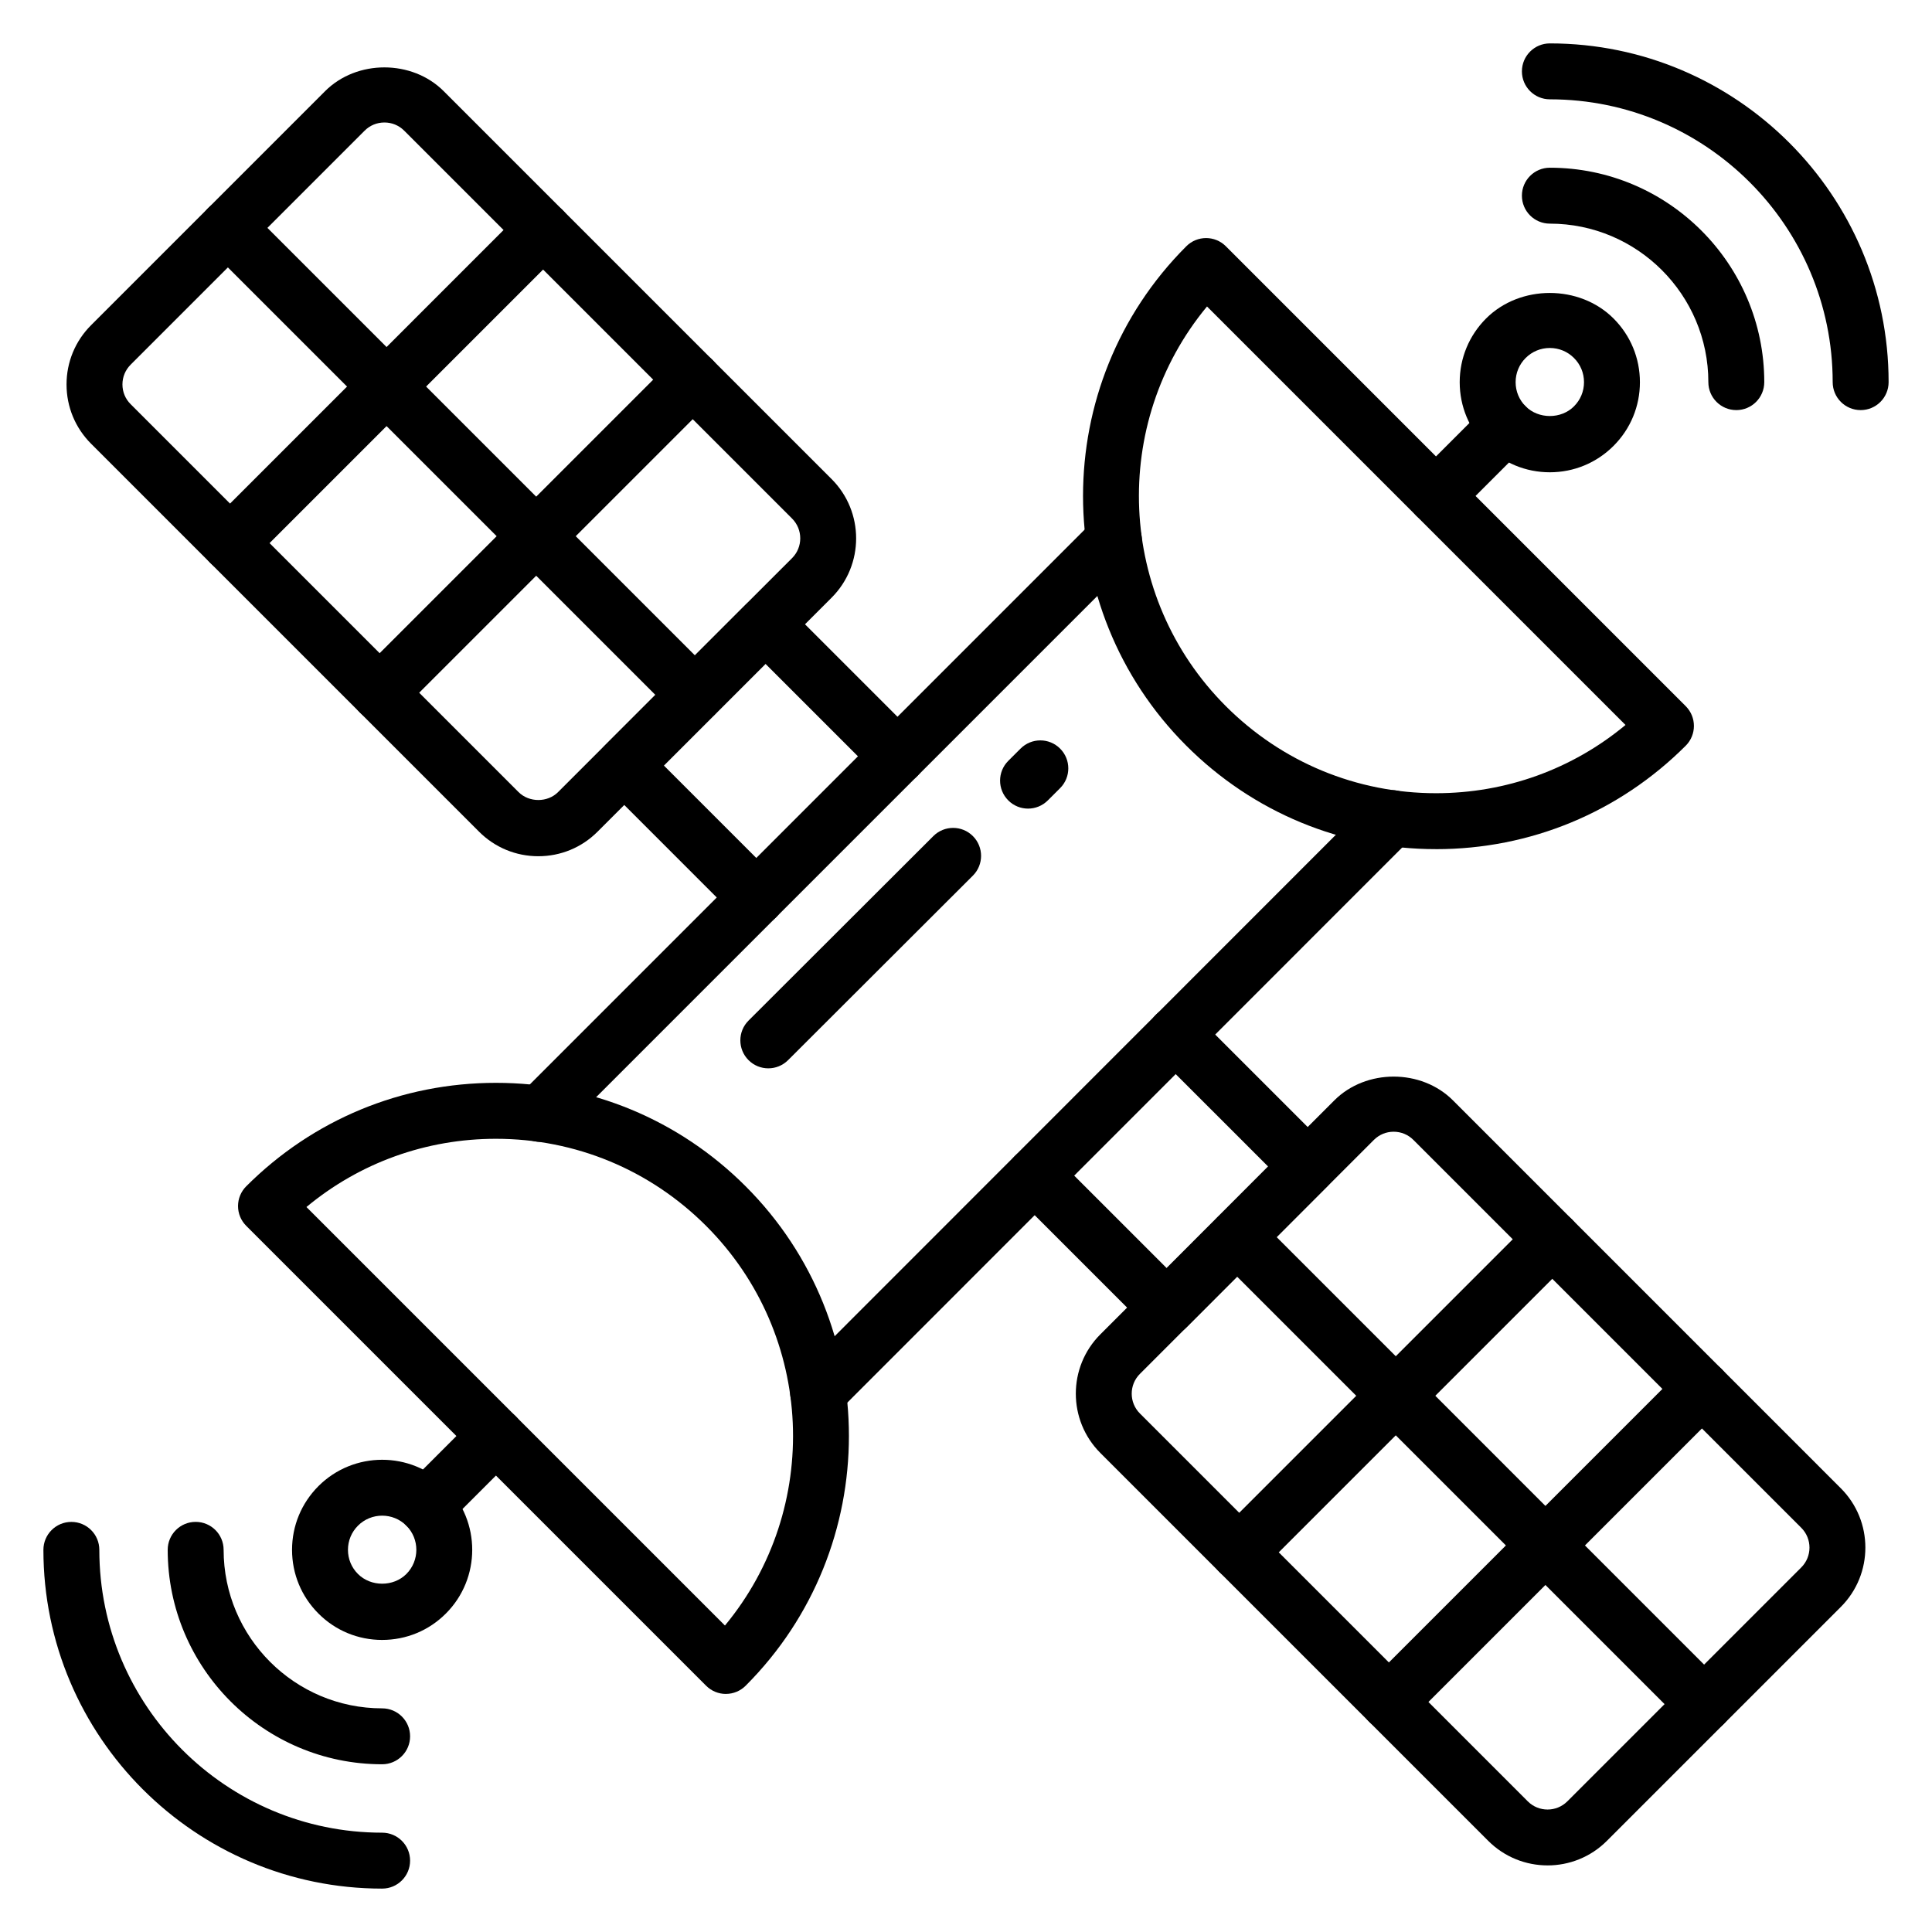
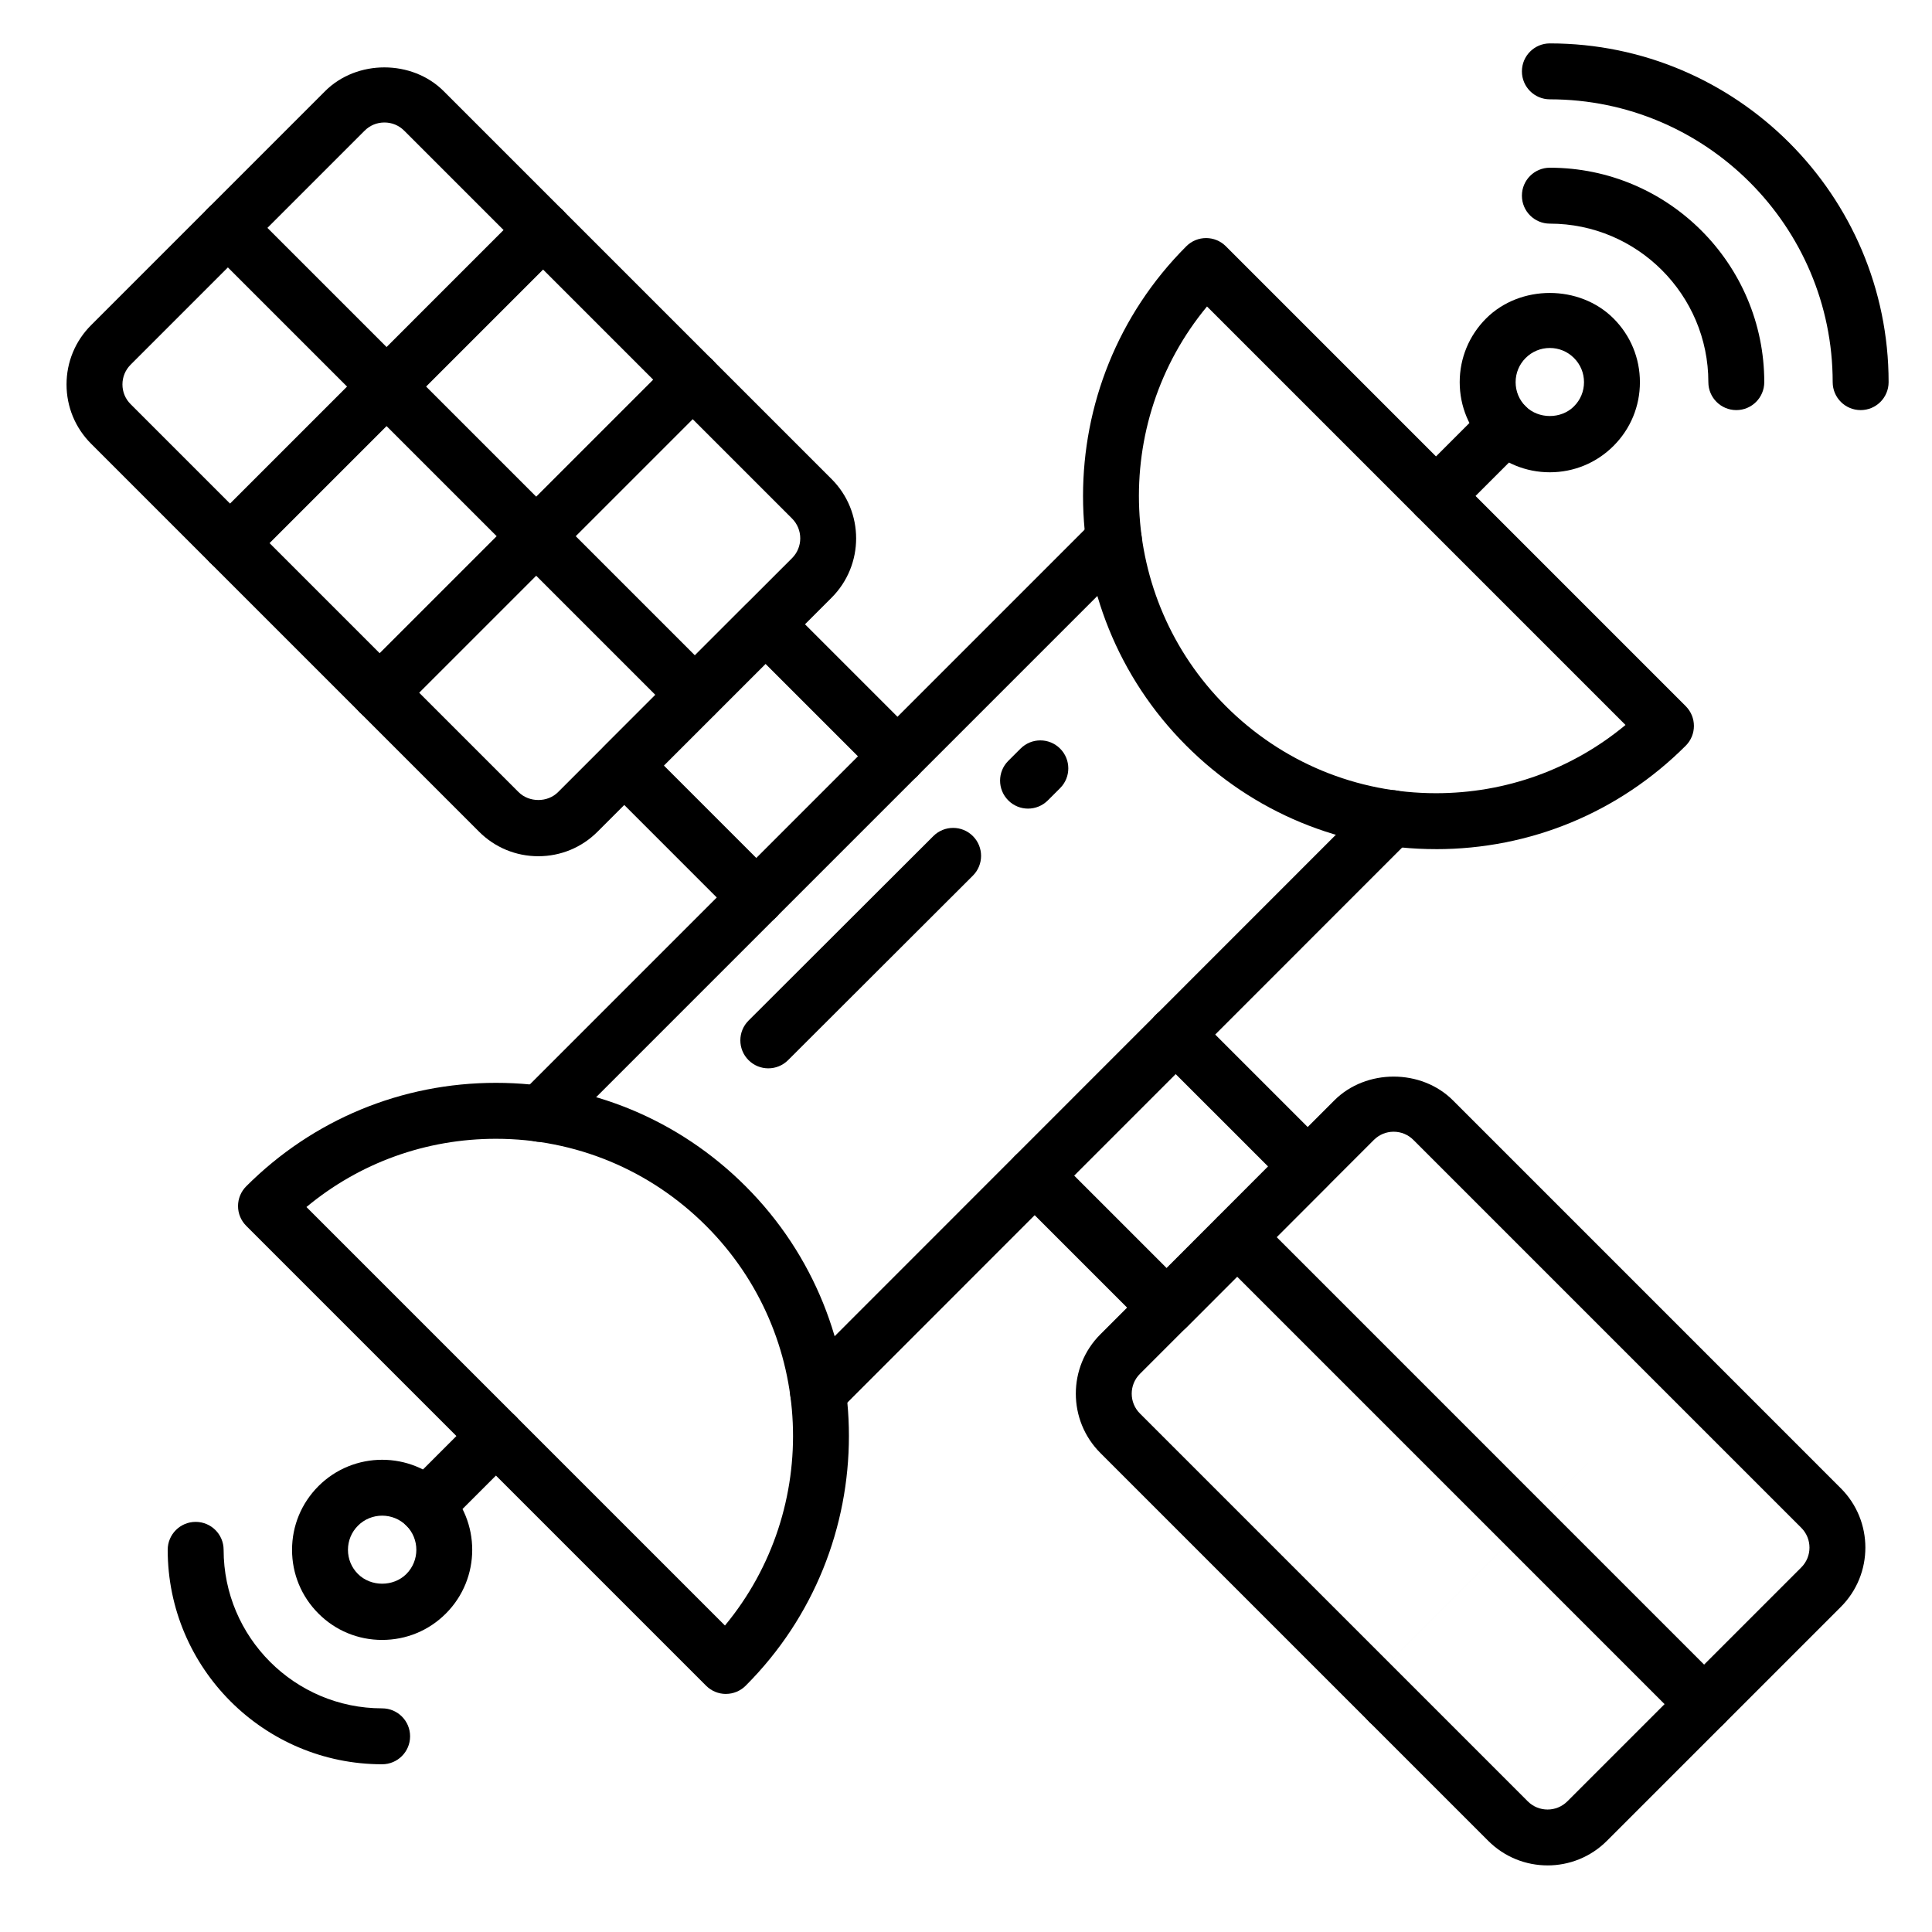
<svg xmlns="http://www.w3.org/2000/svg" fill="#000000" width="800px" height="800px" version="1.1" viewBox="144 144 512 512">
  <g>
    <path d="m524.56 369.03c-24.996 0-48.5-9.738-66.18-27.418-36.488-36.492-36.488-95.863 0.008-132.35 2.894-2.894 7.582-2.894 10.477 0l121.87 121.88c2.894 2.894 2.894 7.582 0 10.477-17.68 17.68-41.18 27.418-66.176 27.418zm-60.691-143.81c-25.621 30.914-23.957 76.965 4.984 105.91 14.883 14.879 34.664 23.078 55.703 23.078 18.551 0 36.117-6.371 50.219-18.082z" />
    <path d="m524.56 282.84c-1.895 0-3.793-0.723-5.238-2.172-2.894-2.894-2.894-7.582 0-10.477l18.508-18.508c2.894-2.894 7.582-2.894 10.477 0 2.894 2.894 2.894 7.582 0 10.477l-18.508 18.508c-1.449 1.449-3.344 2.172-5.238 2.172z" />
    <path d="m637.09 252.68c-4.094 0-7.41-3.316-7.41-7.41 0-41.328-33.621-74.949-74.949-74.949-4.094 0-7.41-3.316-7.41-7.41 0-4.09 3.312-7.41 7.41-7.41 49.496 0.004 89.77 40.273 89.77 89.77 0 4.094-3.316 7.41-7.41 7.41z" />
    <path d="m604.14 252.68c-4.094 0-7.41-3.316-7.41-7.41 0-23.16-18.84-42.004-42-42.004-4.094 0-7.41-3.316-7.41-7.41 0-4.09 3.312-7.41 7.41-7.41 31.328 0 56.82 25.488 56.82 56.824-0.004 4.094-3.316 7.41-7.41 7.41z" />
    <path d="m554.72 269.16c-6.383 0-12.379-2.481-16.887-6.988-4.508-4.512-6.996-10.508-6.996-16.887 0-6.383 2.488-12.379 6.996-16.891 9.023-9.012 24.754-9.008 33.766 0.004 4.508 4.508 6.996 10.504 6.996 16.887 0 6.379-2.481 12.375-6.996 16.883v0.004c-4.508 4.5-10.504 6.988-16.879 6.988zm-0.008-32.941c-2.418 0-4.695 0.941-6.402 2.652-1.715 1.711-2.656 3.988-2.656 6.41s0.941 4.695 2.656 6.402c3.406 3.418 9.398 3.43 12.812 0.004v-0.004c1.715-1.707 2.656-3.984 2.656-6.402 0-2.426-0.941-4.699-2.656-6.406-1.707-1.715-3.984-2.656-6.41-2.656z" />
    <path d="m336.37 592.91c-1.969 0-3.848-0.781-5.238-2.172l-121.88-121.88c-1.391-1.391-2.172-3.273-2.172-5.238s0.781-3.848 2.172-5.238c17.684-17.68 41.184-27.418 66.18-27.418s48.5 9.738 66.176 27.418c36.488 36.484 36.488 95.855 0 132.35-1.391 1.391-3.269 2.172-5.238 2.172zm-111.16-129.04 110.91 110.91c25.621-30.918 23.957-76.969-4.992-105.91-14.883-14.879-34.656-23.078-55.699-23.078-18.551 0-36.125 6.371-50.219 18.082z" />
    <path d="m256.92 550.48c-1.895 0-3.793-0.723-5.238-2.172-2.894-2.894-2.894-7.586 0-10.477l18.516-18.508c2.894-2.894 7.582-2.894 10.477 0s2.894 7.586 0 10.477l-18.516 18.508c-1.449 1.449-3.344 2.172-5.238 2.172z" />
-     <path d="m245.27 644.5c-49.496 0-89.766-40.273-89.766-89.77 0-4.09 3.312-7.41 7.41-7.41 4.094 0 7.41 3.316 7.41 7.41-0.004 41.328 33.617 74.949 74.945 74.949 4.094 0 7.41 3.316 7.41 7.41 0 4.09-3.312 7.41-7.41 7.41z" />
    <path d="m245.27 611.55c-31.336 0-56.828-25.492-56.828-56.828 0-4.09 3.312-7.41 7.41-7.41 4.094 0 7.41 3.316 7.41 7.41 0 23.164 18.848 42.008 42.008 42.008 4.094 0 7.41 3.316 7.41 7.41s-3.312 7.41-7.41 7.41z" />
    <path d="m245.27 578.6c-6.383 0-12.379-2.481-16.879-6.996-4.508-4.504-6.996-10.5-6.996-16.879 0-6.383 2.488-12.375 6.996-16.887v-0.004c9.32-9.305 24.457-9.305 33.773 0 9.312 9.32 9.305 24.465-0.008 33.777-4.5 4.508-10.496 6.988-16.887 6.988zm-6.402-30.285c-1.715 1.711-2.656 3.992-2.656 6.41 0 2.422 0.941 4.695 2.656 6.402 3.438 3.434 9.391 3.418 12.812 0.008 3.539-3.539 3.539-9.285 0.008-12.82-3.531-3.531-9.289-3.531-12.82 0z" />
    <path d="m287.08 446.6c-1.895 0-3.793-0.723-5.238-2.172-2.894-2.894-2.894-7.582 0-10.477l152.11-152.11c2.894-2.894 7.582-2.894 10.477 0 2.894 2.894 2.894 7.582 0 10.477l-152.11 152.11c-1.449 1.449-3.344 2.172-5.238 2.172z" />
    <path d="m347.61 427.12c-1.895 0-3.797-0.723-5.246-2.176-2.887-2.894-2.887-7.586 0.008-10.477l48.977-48.898c2.894-2.887 7.59-2.894 10.484 0.008 2.887 2.894 2.887 7.586-0.008 10.477l-48.977 48.898c-1.449 1.445-3.344 2.168-5.238 2.168z" />
    <path d="m416.44 358.29c-1.895 0-3.793-0.723-5.238-2.176-2.894-2.894-2.894-7.586 0-10.477l3.262-3.258c2.894-2.887 7.582-2.894 10.477 0.008 2.894 2.894 2.894 7.586 0 10.477l-3.262 3.258c-1.449 1.445-3.344 2.168-5.238 2.168z" />
    <path d="m360.8 520.39c-1.895 0-3.793-0.723-5.238-2.172-2.894-2.891-2.894-7.582 0-10.477l152.11-152.18c2.894-2.894 7.582-2.894 10.477 0 2.894 2.891 2.894 7.582 0 10.477l-152.11 152.18c-1.445 1.449-3.344 2.172-5.238 2.172z" />
    <path d="m554.12 638.35c-5.695 0-11.383-2.168-15.715-6.5l-102.8-102.8c-8.668-8.664-8.668-22.77 0-31.434l62.008-62.008c8.398-8.402 23.051-8.395 31.438 0.004l102.79 102.8c8.668 8.664 8.668 22.77 0 31.434l-62.008 62.008c-4.332 4.332-10.02 6.5-15.715 6.5zm-40.793-194.43c-1.977 0-3.836 0.77-5.238 2.172l-62.008 62.008c-2.887 2.891-2.887 7.59 0 10.48l102.8 102.8c2.894 2.887 7.582 2.887 10.477 0l62.008-62.008c2.887-2.891 2.887-7.59 0-10.48l-102.8-102.8c-1.402-1.402-3.254-2.172-5.238-2.172z" />
-     <path d="m472.41 562.79c-1.895 0-3.793-0.723-5.238-2.172-2.894-2.894-2.894-7.582 0-10.477l82.969-82.965c2.894-2.894 7.582-2.894 10.477 0 2.894 2.894 2.894 7.582 0 10.477l-82.969 82.965c-1.449 1.449-3.344 2.172-5.238 2.172z" />
-     <path d="m512.07 602.45c-1.895 0-3.793-0.723-5.238-2.172-2.894-2.894-2.894-7.582 0-10.477l82.969-82.965c2.894-2.894 7.582-2.894 10.477 0 2.894 2.894 2.894 7.582 0 10.477l-82.969 82.969c-1.445 1.445-3.344 2.168-5.238 2.168z" />
+     <path d="m512.07 602.45c-1.895 0-3.793-0.723-5.238-2.172-2.894-2.894-2.894-7.582 0-10.477l82.969-82.965l-82.969 82.969c-1.445 1.445-3.344 2.168-5.238 2.168z" />
    <path d="m595.6 603.02c-1.895 0-3.793-0.723-5.238-2.172l-123.75-123.76c-2.894-2.894-2.894-7.582 0-10.477s7.582-2.894 10.477 0l123.75 123.76c2.894 2.894 2.894 7.582 0 10.477-1.445 1.445-3.344 2.172-5.238 2.172z" />
    <path d="m453.18 497.95c-1.969 0-3.848-0.781-5.238-2.172l-34.969-34.973c-2.894-2.894-2.894-7.582 0-10.477 2.894-2.894 7.582-2.894 10.477 0l29.723 29.727 26.879-26.93-29.738-29.734c-2.894-2.894-2.894-7.582 0-10.477 2.894-2.894 7.582-2.894 10.477 0l34.969 34.969c2.894 2.891 2.894 7.578 0.008 10.473l-37.34 37.418c-1.387 1.391-3.277 2.176-5.246 2.176z" />
    <path d="m286.66 370.91c-5.934 0-11.52-2.312-15.715-6.512l-102.8-102.8c-4.195-4.195-6.512-9.777-6.512-15.715s2.316-11.52 6.512-15.715l62.008-62.012c8.395-8.398 23.039-8.391 31.43 0l102.8 102.8c8.668 8.664 8.668 22.77 0 31.434l-62.016 62.008c-4.184 4.195-9.77 6.512-15.711 6.512zm-40.793-194.45c-1.977 0-3.844 0.77-5.238 2.172l-62.008 62.008v0.004c-1.402 1.395-2.172 3.258-2.172 5.234 0 1.98 0.766 3.84 2.172 5.234l102.8 102.8c2.816 2.809 7.699 2.789 10.469 0.004l62.02-62.012c2.887-2.891 2.887-7.59 0-10.48l-102.8-102.8c-1.395-1.398-3.254-2.164-5.238-2.164zm-72.484 58.938h0.074z" />
    <path d="m244.61 334.99c-1.895 0-3.793-0.723-5.238-2.172-2.894-2.894-2.894-7.582 0-10.477l82.969-82.965c2.894-2.894 7.582-2.894 10.477 0 2.894 2.894 2.894 7.582 0 10.477l-82.969 82.965c-1.449 1.449-3.344 2.172-5.238 2.172z" />
    <path d="m204.96 295.34c-1.895 0-3.793-0.723-5.238-2.172-2.894-2.894-2.894-7.582 0-10.477l82.957-82.961c2.894-2.894 7.582-2.894 10.477 0 2.894 2.894 2.894 7.582 0 10.477l-82.957 82.961c-1.449 1.449-3.344 2.172-5.238 2.172z" />
    <path d="m328.15 335.56c-1.895 0-3.793-0.723-5.238-2.172l-123.76-123.76c-2.894-2.894-2.894-7.582 0-10.477 2.894-2.894 7.582-2.894 10.477 0l123.76 123.76c2.894 2.894 2.894 7.582 0 10.477-1.449 1.445-3.344 2.172-5.238 2.172z" />
    <path d="m344.43 389.26c-1.895 0-3.793-0.723-5.238-2.172l-34.969-34.973c-2.894-2.894-2.894-7.582 0-10.477l37.414-37.414c2.894-2.894 7.582-2.894 10.477 0l34.969 34.969c2.894 2.894 2.894 7.582 0 10.477s-7.582 2.894-10.477 0l-29.73-29.73-26.938 26.938 29.73 29.734c2.894 2.894 2.894 7.582 0 10.477-1.449 1.449-3.344 2.172-5.238 2.172z" />
  </g>
</svg>